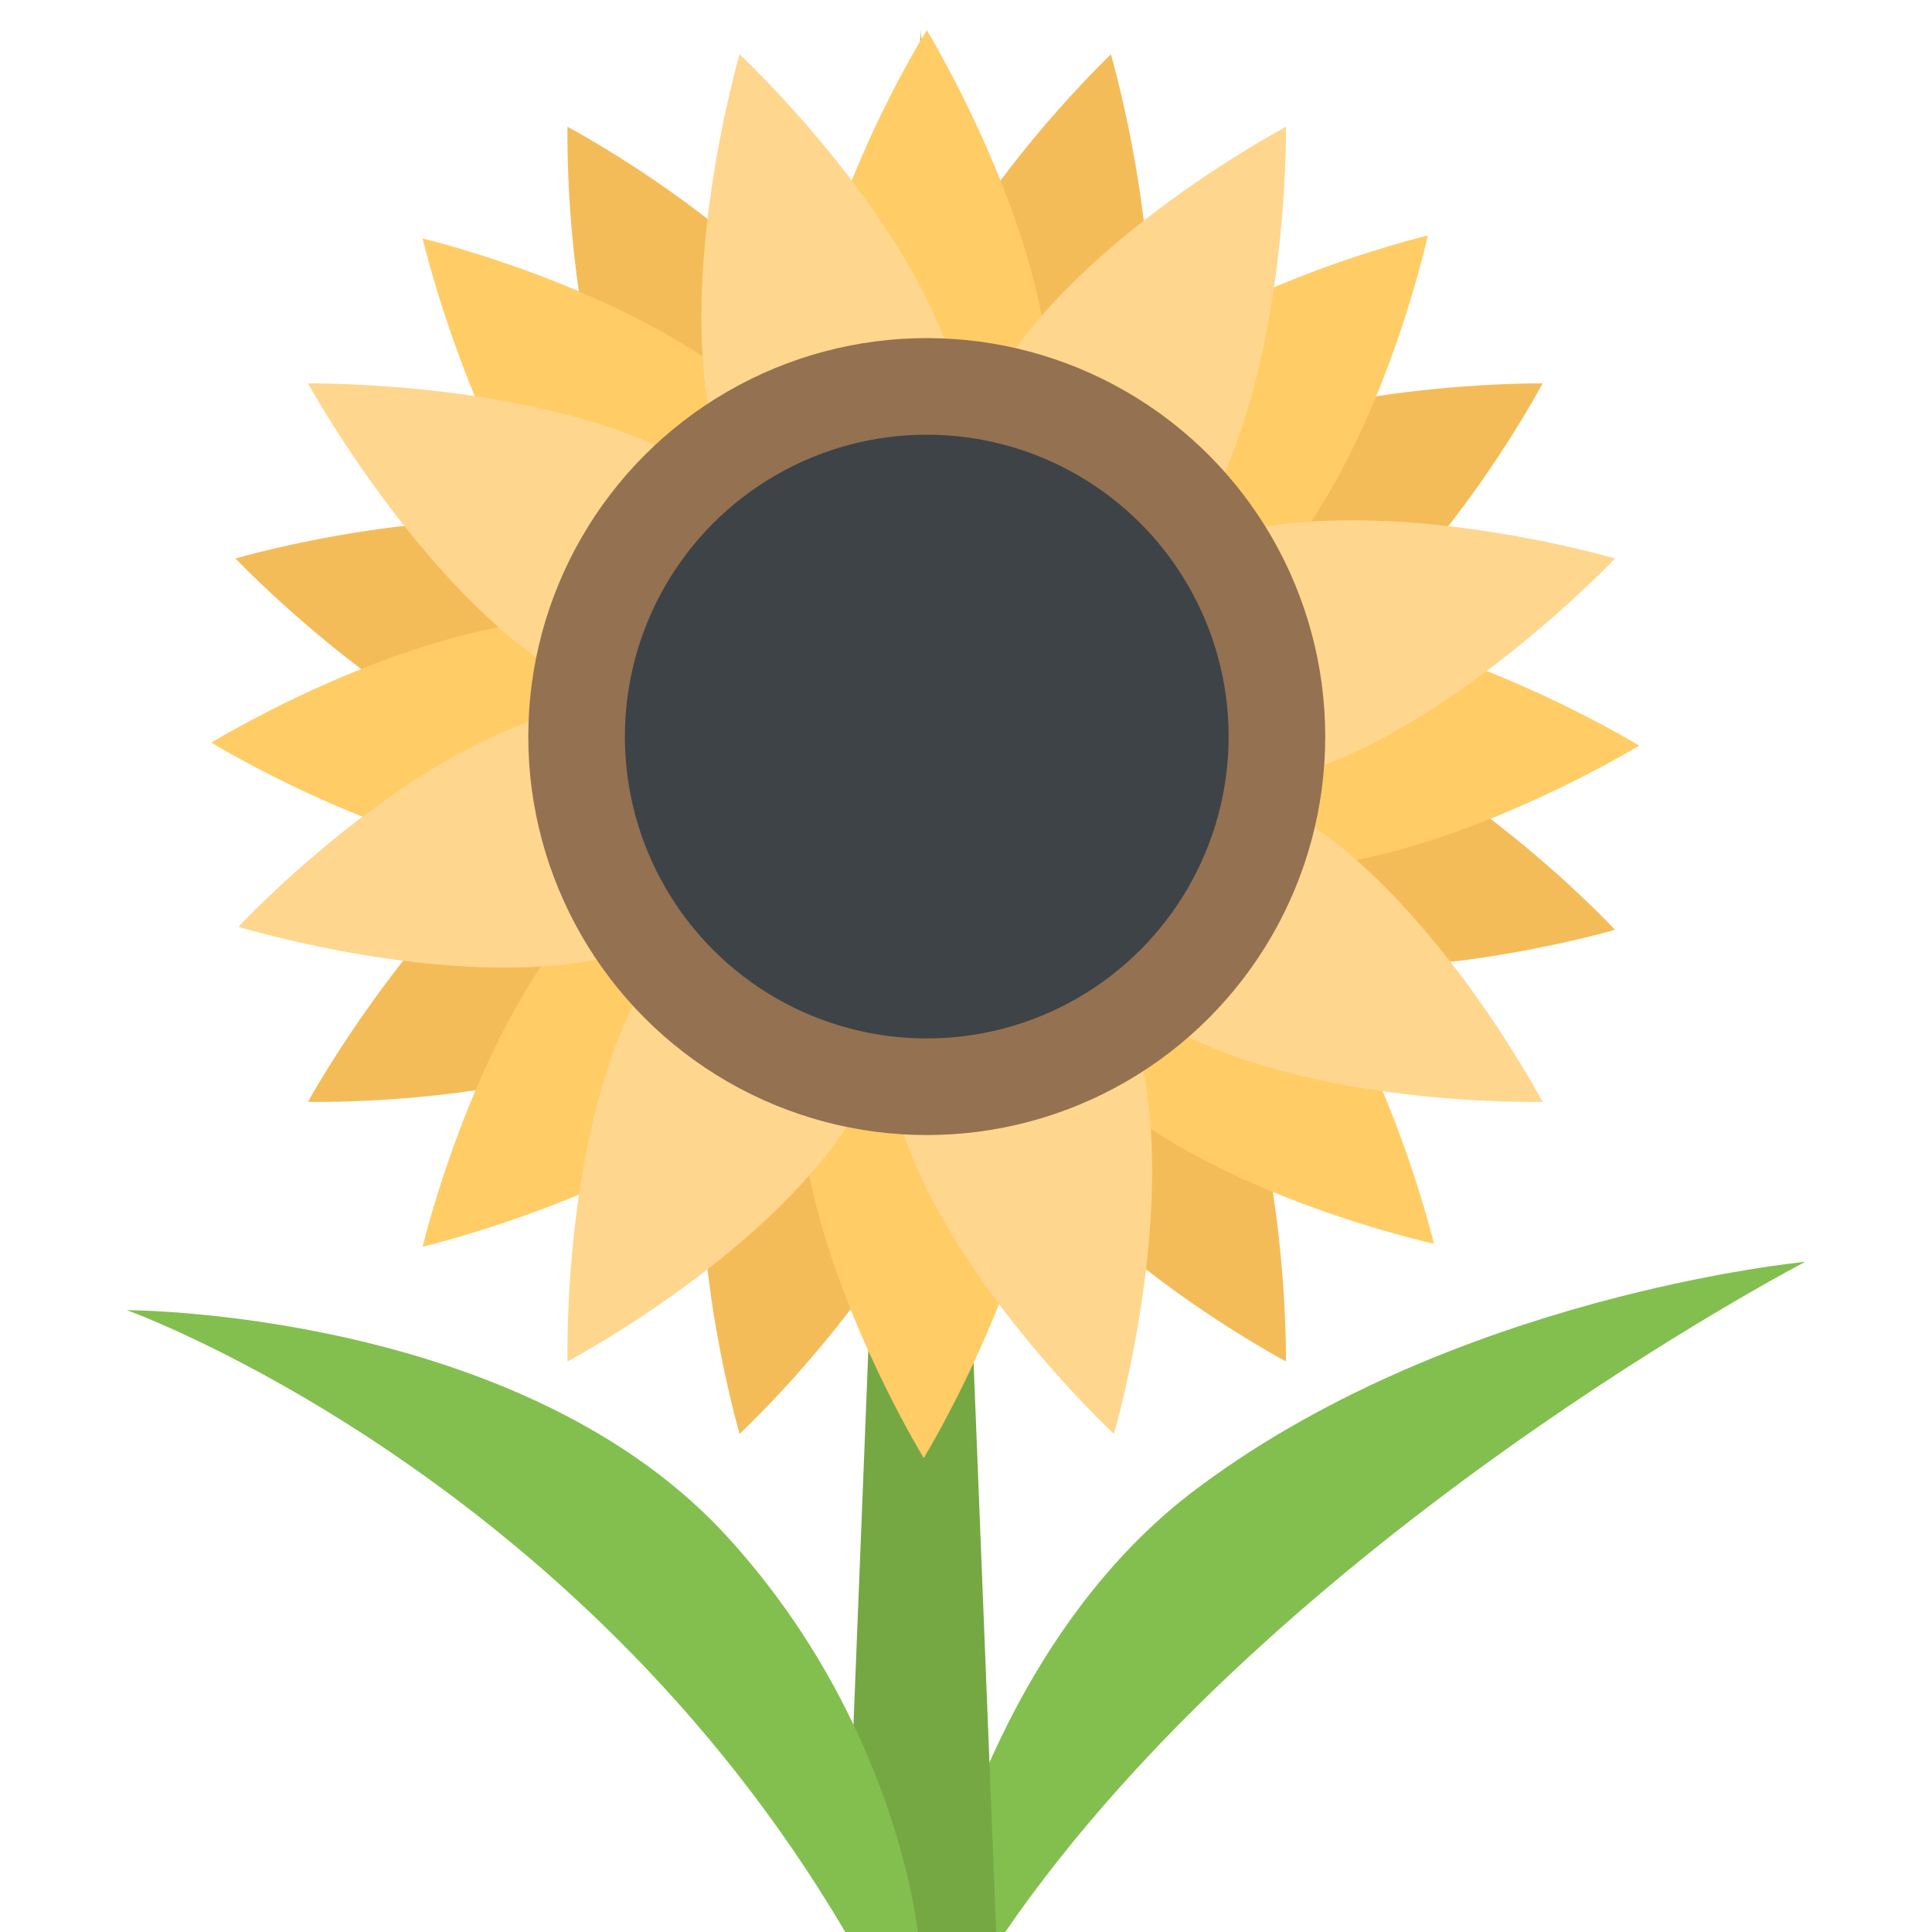
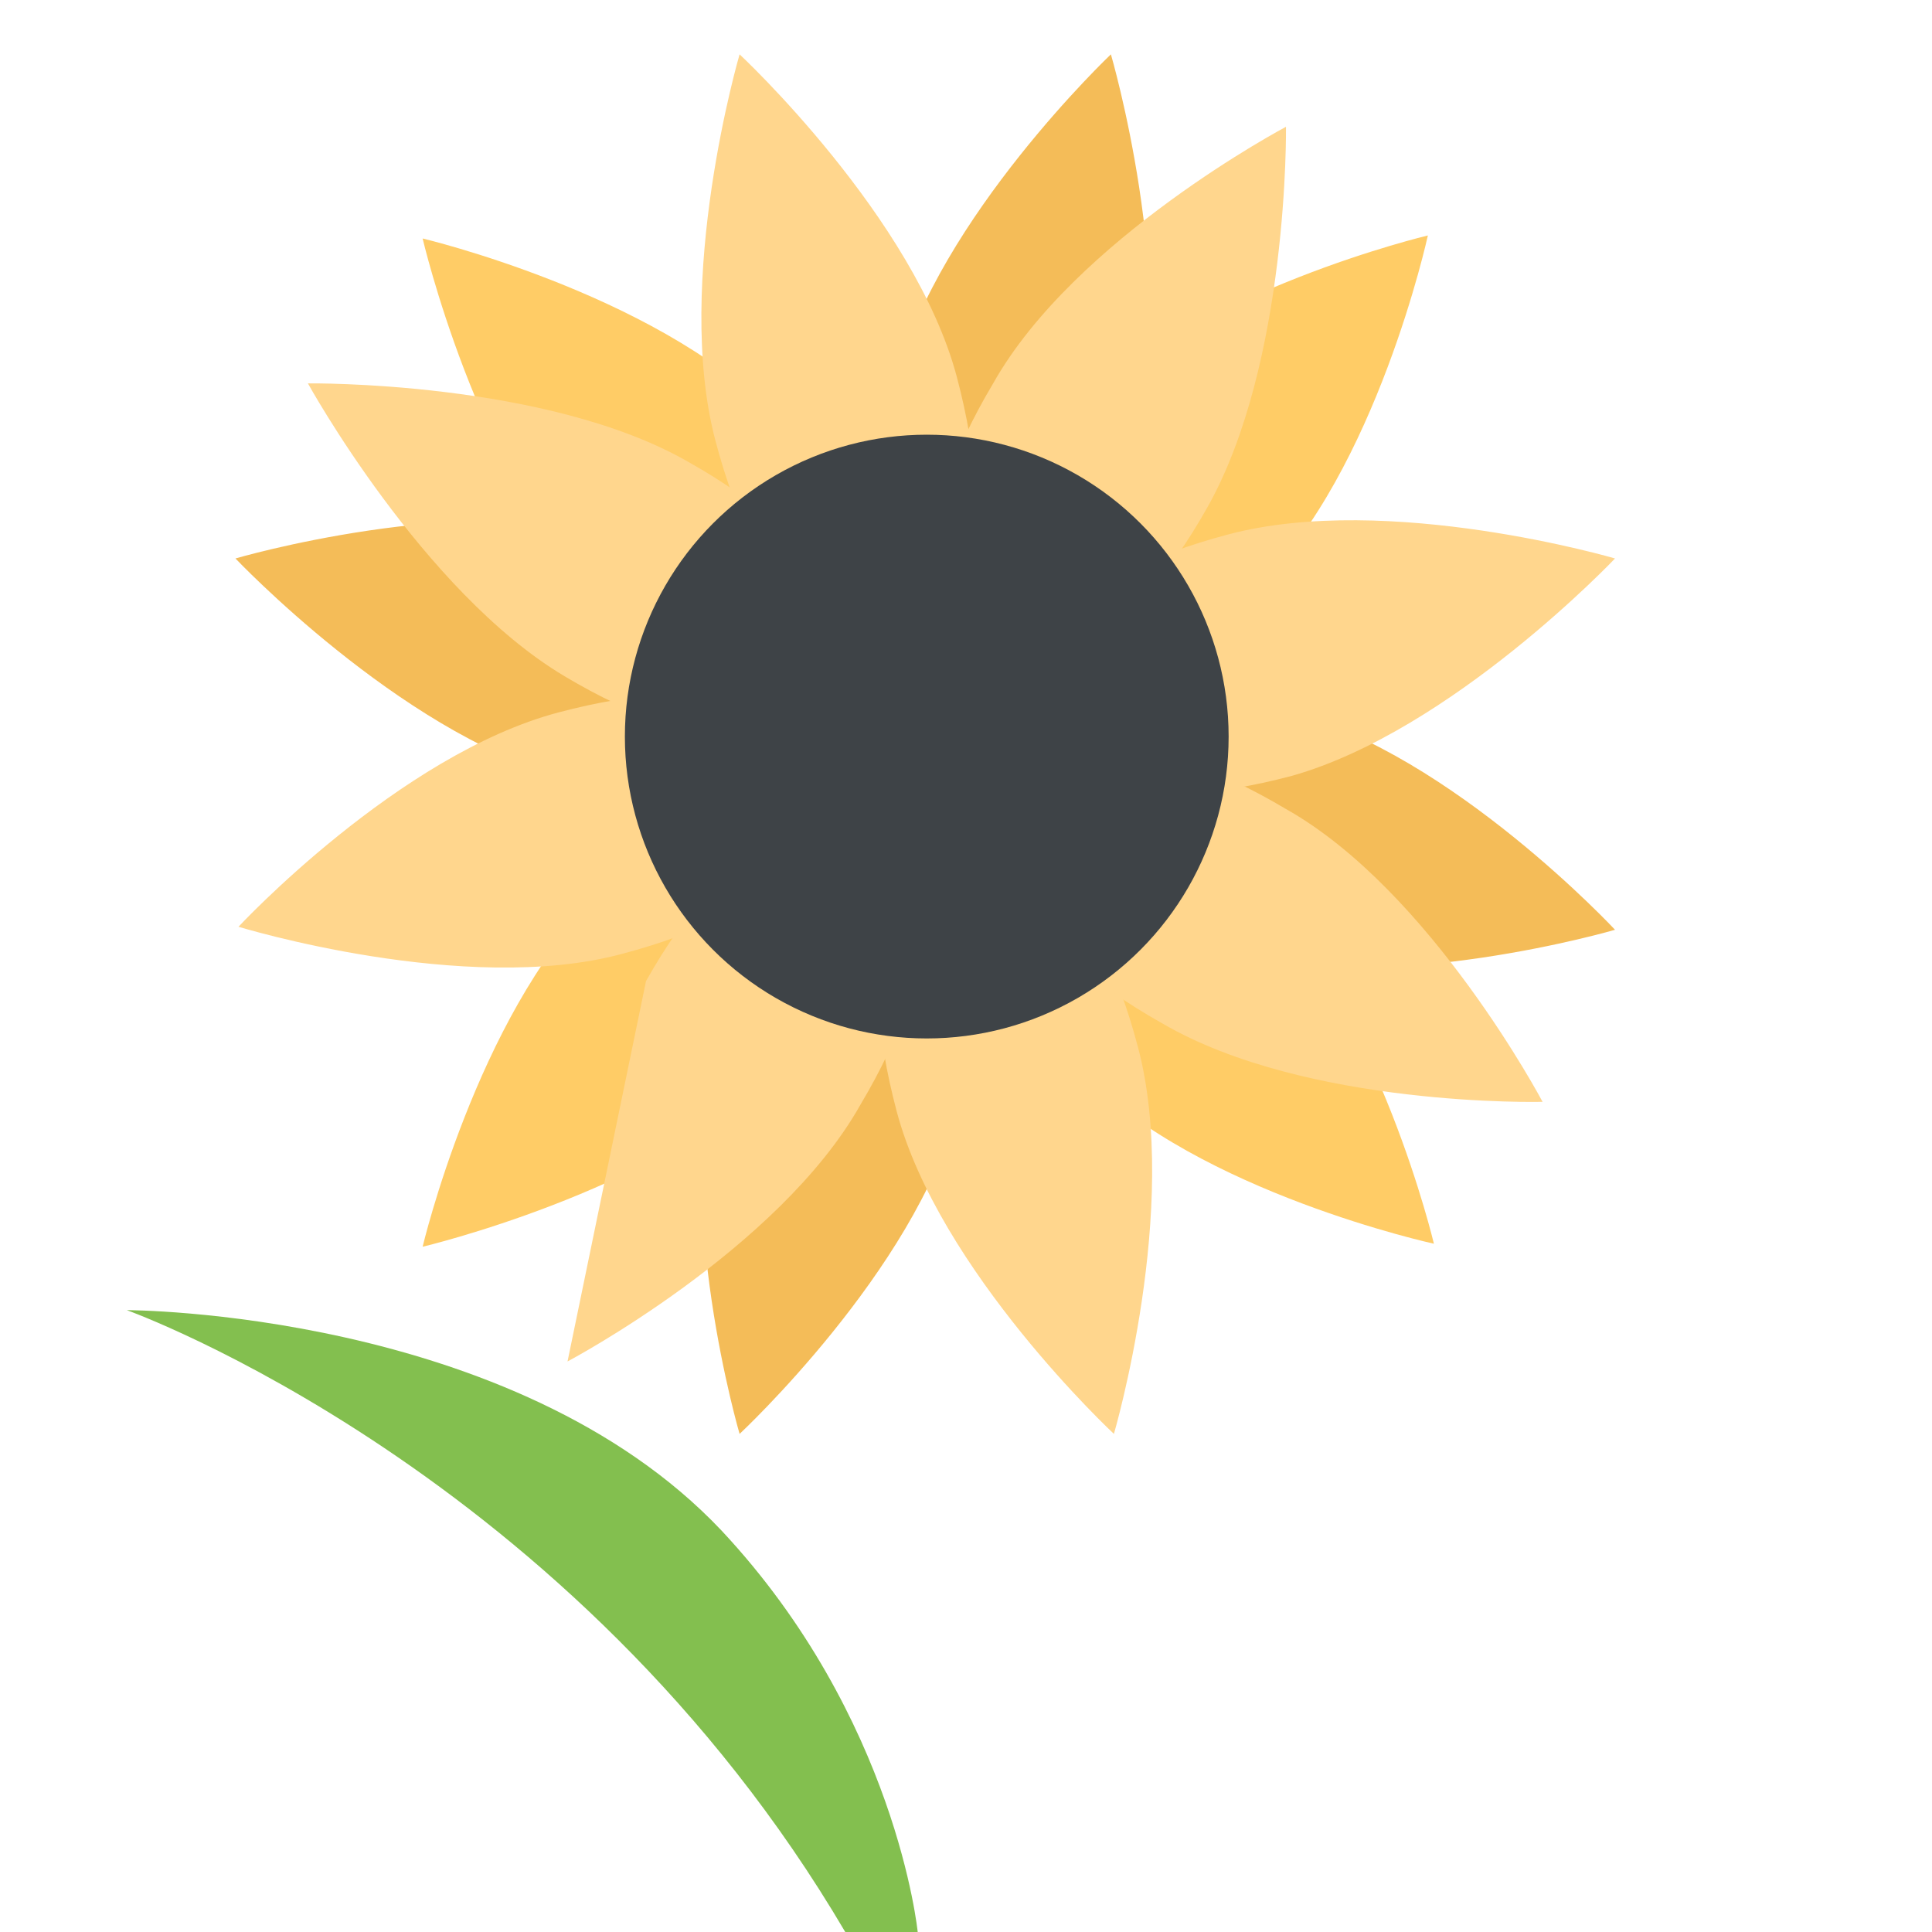
<svg xmlns="http://www.w3.org/2000/svg" viewBox="0 0 64 64">
  <title>sunflower</title>
-   <path fill="#83bf4f" d="M39.4 49.5C32.7 54.7 30.9 64 30.9 64h2.4c9-13.1 26.5-22.2 26.5-22.2S48 42.9 39.4 49.5z" />
-   <path fill="#75a843" d="M30.5 1L33 64h-5z" />
  <path fill="#83bf4f" d="M23.9 50.7c5.8 6.2 6.5 13.3 6.5 13.3H28C19 48.7 4.2 43.4 4.2 43.4s12.8 0 19.7 7.3" />
  <g fill="#f4bc58">
    <path d="M42.8 23.6c-5.3-1.4-7.9-.2-8.5 2s1.1 4.6 6.4 6 12.8-.8 12.8-.8-5.4-5.8-10.7-7.2M18.5 25.7c5.3 1.4 7.9.2 8.5-2 .6-2.2-1.1-4.6-6.4-6-5.3-1.4-12.8.8-12.8.8s5.4 5.7 10.7 7.2M29.7 12.5c-1.4 5.3-.2 7.9 2 8.5 2.2.6 4.6-1.1 6-6.4 1.3-5.3-.9-12.8-.9-12.8s-5.7 5.4-7.1 10.7M31.7 36.8c1.4-5.3.2-7.9-2-8.5-2.2-.6-4.6 1.1-6 6.4-1.4 5.3.8 12.8.8 12.8s5.8-5.4 7.2-10.7" />
-     <path d="M38.5 15.3c-4.8 2.7-5.7 5.5-4.6 7.4 1.1 2 4 2.5 8.7-.3 4.8-2.7 8.5-9.7 8.5-9.7s-7.8-.1-12.6 2.6M22.8 33.9c4.8-2.7 5.7-5.5 4.6-7.4-1.1-2-4-2.5-8.7.3s-8.5 9.7-8.5 9.7 7.9.2 12.6-2.6M21.4 16.8c2.7 4.8 5.5 5.7 7.4 4.6 2-1.1 2.5-4-.3-8.7-2.7-4.8-9.7-8.5-9.7-8.5s-.2 7.8 2.6 12.6M40 32.5c-2.7-4.8-5.5-5.7-7.4-4.6-2 1.1-2.5 4 .3 8.7 2.7 4.8 9.7 8.5 9.7 8.5s.1-7.9-2.6-12.6" />
  </g>
  <g fill="#fc6">
-     <path d="M34.8 13.2c0 5.5-1.8 7.7-4.1 7.7s-4.1-2.2-4.1-7.7C26.5 7.7 30.7 1 30.7 1s4.1 6.7 4.1 12.2M26.5 36.1c0-5.5 1.8-7.7 4.1-7.7s4.1 2.2 4.1 7.7-4.1 12.2-4.1 12.2-4.1-6.7-4.1-12.2M42.1 28.8c-5.5 0-7.7-1.8-7.7-4.1s2.2-4.1 7.7-4.1 12.2 4.1 12.2 4.1-6.7 4.1-12.2 4.1M19.2 20.5c5.5 0 7.7 1.8 7.7 4.1s-2.2 4.1-7.7 4.1S7 24.6 7 24.6s6.7-4.1 12.2-4.1" />
    <path d="M41.7 19.4c-3.9 3.9-6.8 4.1-8.4 2.5s-1.4-4.5 2.5-8.4c3.9-3.9 11.5-5.7 11.5-5.7s-1.7 7.8-5.6 11.6M19.7 29.8c3.9-3.9 6.8-4.1 8.4-2.5 1.6 1.6 1.4 4.5-2.5 8.4-4 3.8-11.6 5.6-11.6 5.6s1.8-7.6 5.7-11.5M35.9 35.6c-3.9-3.9-4.1-6.8-2.5-8.4 1.6-1.6 4.5-1.4 8.4 2.5 3.9 3.9 5.7 11.5 5.7 11.5s-7.8-1.7-11.6-5.6M25.5 13.6c3.9 3.9 4.1 6.8 2.5 8.4-1.6 1.6-4.5 1.4-8.4-2.5C15.8 15.6 14 7.9 14 7.9s7.6 1.8 11.5 5.7" />
  </g>
  <g fill="#ffd68d">
    <path d="M31.7 12.5c1.4 5.3.2 7.9-2 8.5-2.2.6-4.6-1.1-6-6.4-1.4-5.3.8-12.8.8-12.8s5.8 5.4 7.2 10.7M29.7 36.8c-1.4-5.3-.2-7.9 2-8.5s4.6 1.1 6 6.4c1.4 5.3-.8 12.8-.8 12.8s-5.8-5.4-7.2-10.7M42.8 25.7c-5.3 1.4-7.9.2-8.5-2-.6-2.2 1.1-4.6 6.4-6 5.3-1.4 12.8.8 12.8.8s-5.4 5.7-10.7 7.2M18.5 23.6c5.3-1.4 7.9-.2 8.5 2 .6 2.2-1.1 4.6-6.4 6-5.2 1.4-12.7-.9-12.7-.9s5.3-5.7 10.6-7.1" />
-     <path d="M40 16.8c-2.7 4.8-5.5 5.7-7.4 4.6-2-1.1-2.5-4 .3-8.7 2.7-4.8 9.7-8.5 9.7-8.5s.1 7.8-2.6 12.6M21.4 32.5c2.7-4.8 5.5-5.7 7.4-4.6 2 1.1 2.5 4-.3 8.7-2.7 4.8-9.7 8.5-9.7 8.5s-.2-7.9 2.6-12.6M38.5 33.9c-4.8-2.7-5.8-5.5-4.6-7.4s4-2.5 8.7.3c4.8 2.7 8.5 9.7 8.5 9.7s-7.8.2-12.6-2.6M22.8 15.3c4.8 2.7 5.7 5.5 4.6 7.4-1.1 2-4 2.5-8.7-.3s-8.5-9.7-8.5-9.7 7.9-.1 12.6 2.6" />
+     <path d="M40 16.8c-2.7 4.8-5.5 5.7-7.4 4.6-2-1.1-2.5-4 .3-8.7 2.7-4.8 9.7-8.5 9.7-8.5s.1 7.8-2.6 12.6M21.4 32.5c2.7-4.8 5.5-5.7 7.4-4.6 2 1.1 2.5 4-.3 8.7-2.7 4.8-9.7 8.5-9.7 8.5M38.5 33.9c-4.8-2.7-5.8-5.5-4.6-7.4s4-2.5 8.7.3c4.8 2.7 8.5 9.7 8.5 9.7s-7.8.2-12.6-2.6M22.8 15.3c4.8 2.7 5.7 5.5 4.6 7.4-1.1 2-4 2.5-8.7-.3s-8.5-9.7-8.5-9.7 7.9-.1 12.6 2.6" />
  </g>
-   <circle cx="30.7" cy="24.4" r="13.2" fill="#947151" />
  <circle cx="30.7" cy="24.4" r="10" fill="#3e4347" />
</svg>